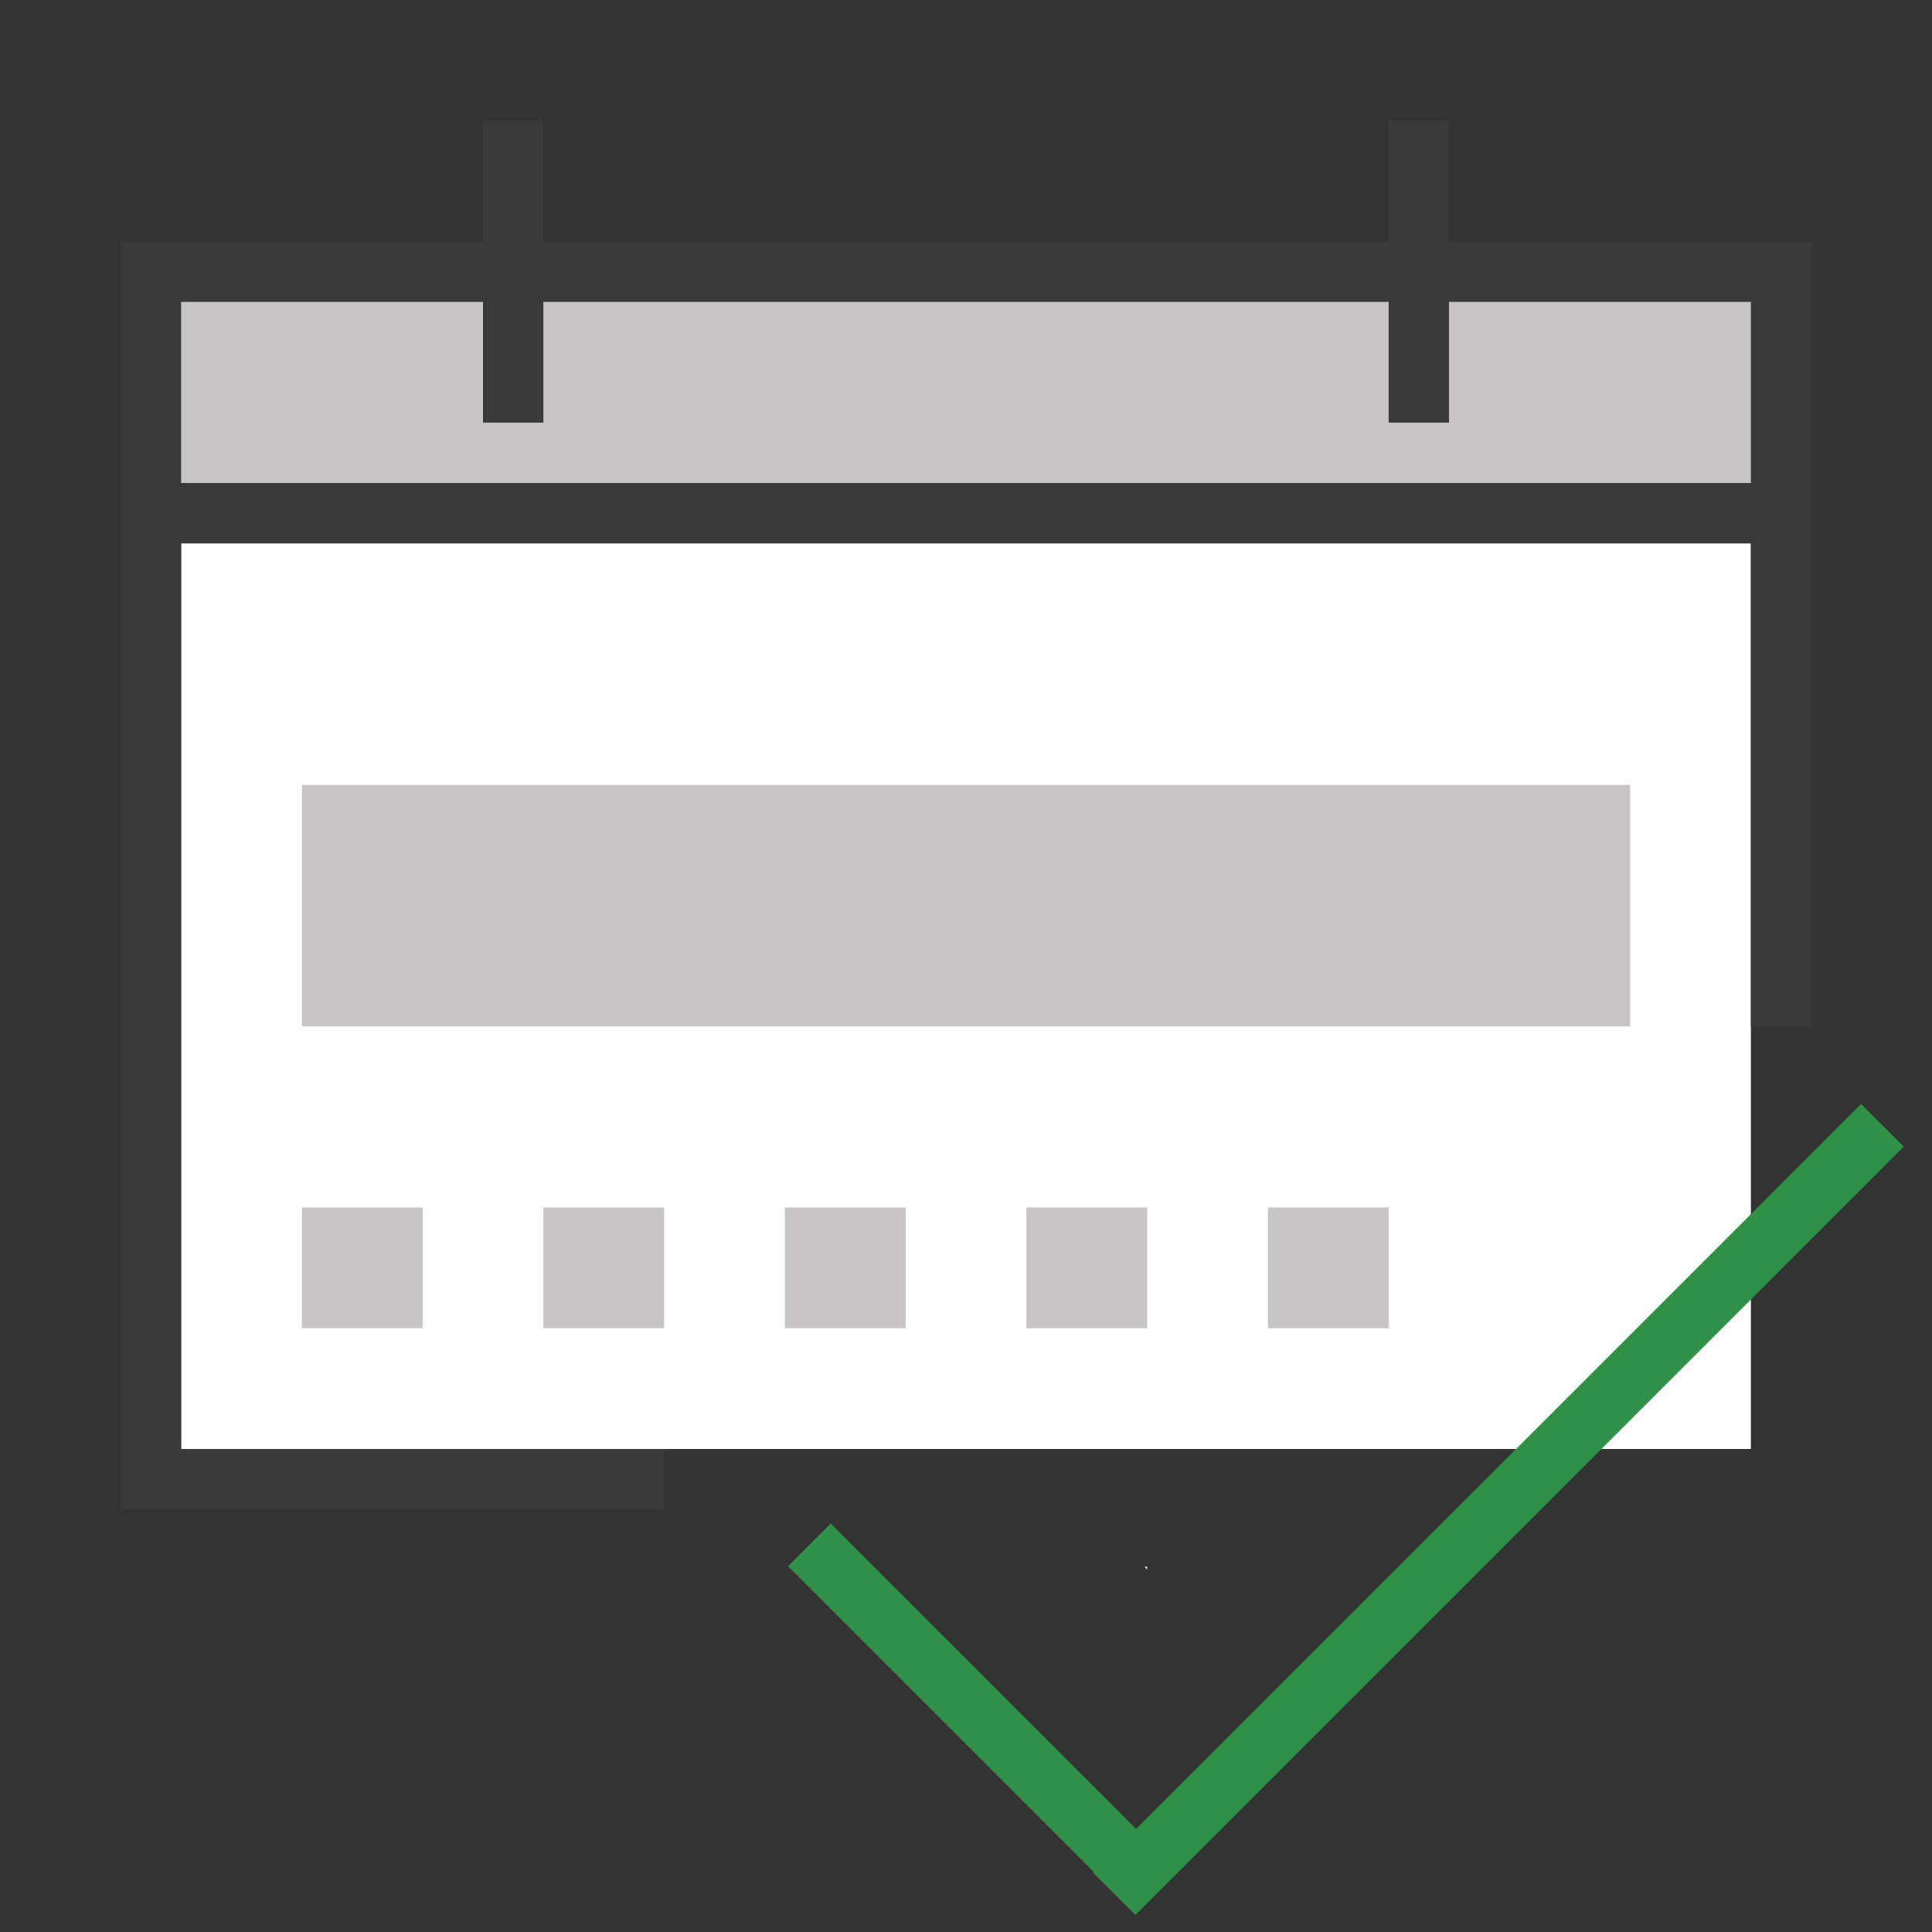
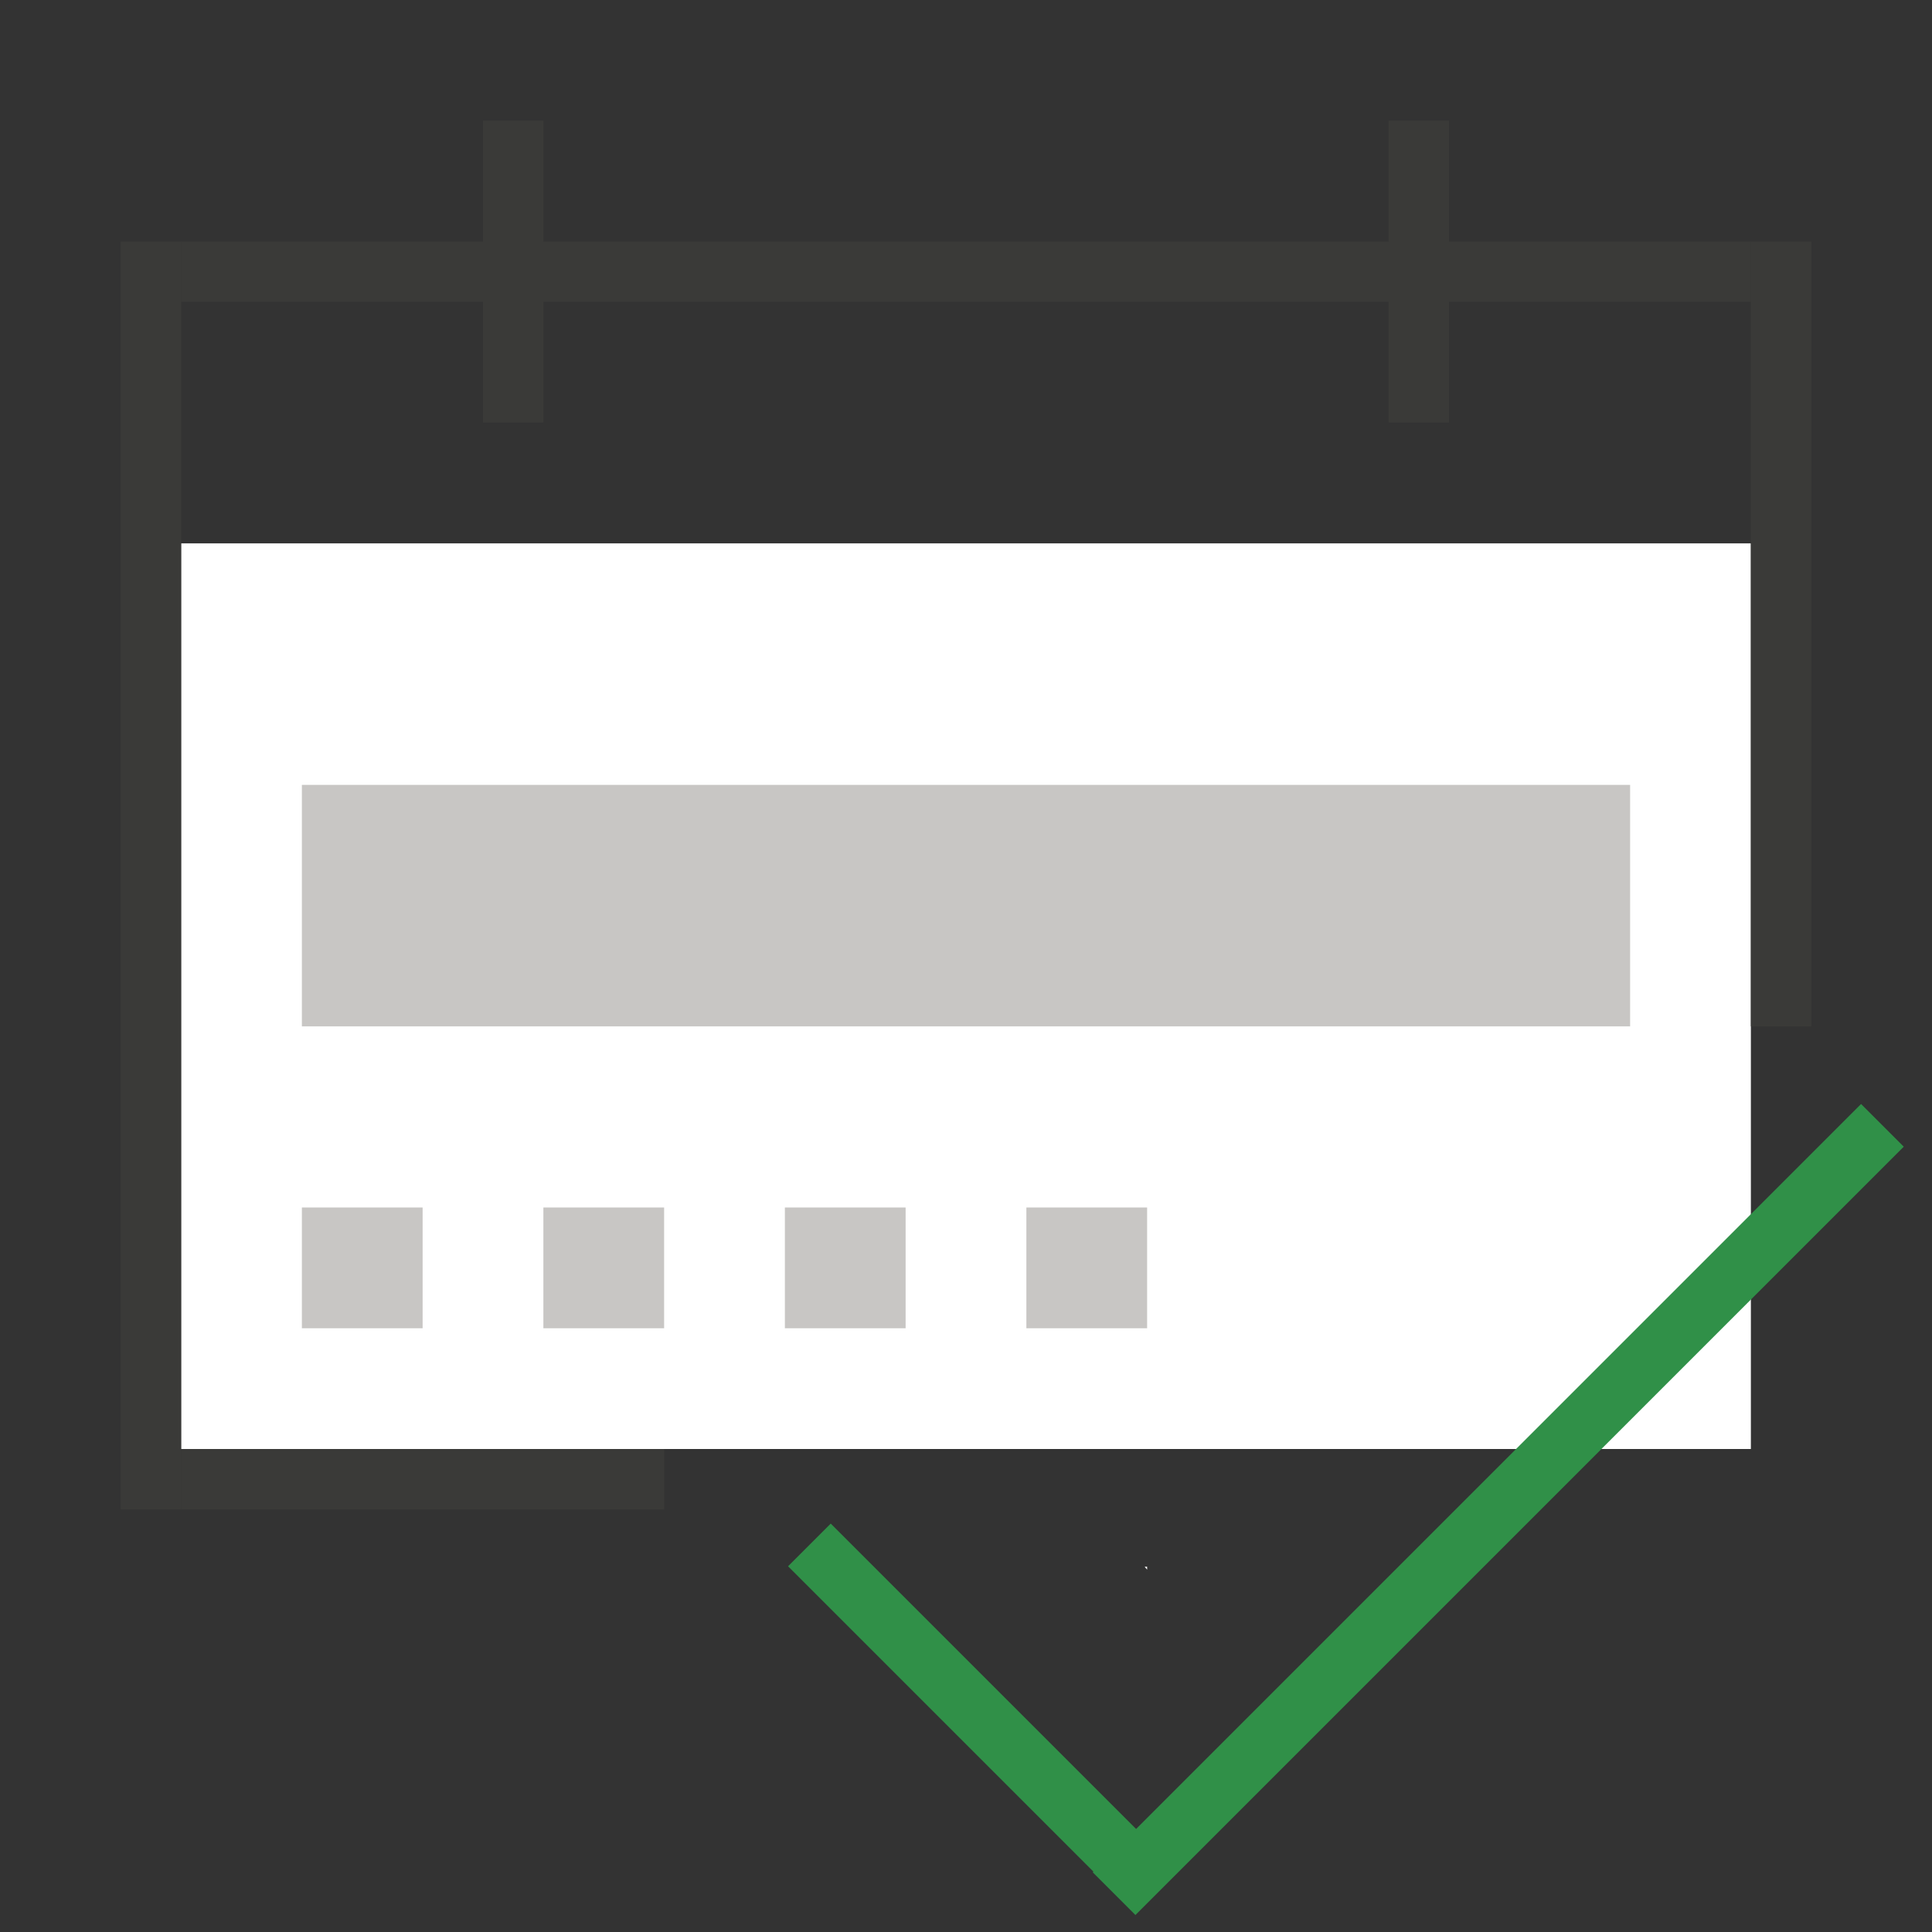
<svg xmlns="http://www.w3.org/2000/svg" version="1.1" baseProfile="tiny" x="0px" y="0px" viewBox="0 0 32 32" overflow="visible" xml:space="preserve" width="32px" height="32px">
  <rect x="0" y="0" width="32" height="32" fill="#333333" stroke="none" />
  <g id="BG" display="none">
    <rect x="0" display="inline" fill="#C8C6C4" width="32" height="32" />
  </g>
  <g id="Ebene_1">
    <rect x="3" y="9" fill="#FFFFFF" width="26" height="15" />
    <rect x="15.5" y="-8.5" transform="matrix(-1.836970e-16 1 -1 -1.836970e-16 20.5 -11.5)" fill="#3A3A38" width="1" height="26" />
    <rect x="6.5" y="20.5" transform="matrix(-1.836970e-16 1 -1 -1.836970e-16 31.5 17.5)" fill="#3A3A38" width="1" height="8" />
-     <rect x="15.5" y="-4.5" transform="matrix(-1.836970e-16 1 -1 -1.836970e-16 24.5 -7.5)" fill="#3A3A38" width="1" height="26" />
    <rect x="23" y="10" transform="matrix(-1.836970e-16 1 -1 -1.836970e-16 40 -19)" fill="#3A3A38" width="13" height="1" />
    <rect x="-8" y="14" transform="matrix(-1.836970e-16 1 -1 -1.836970e-16 17 12)" fill="#3A3A38" width="21" height="1" />
    <g>
      <path fill="#FFFFFF" d="M12.96,19c0.01,0.02,0.03,0.03,0.04,0.05V19H12.96z" />
    </g>
    <g>
      <path fill="#FFFFFF" d="M15.96,23.95c0.01,0.02,0.03,0.03,0.04,0.05v-0.05H15.96z" />
    </g>
    <g>
      <path fill="#FFFFFF" d="M18.96,25.95c0.01,0.02,0.03,0.03,0.04,0.05v-0.05H18.96z" />
    </g>
-     <rect x="14.5" y="-6.5" transform="matrix(-1.836970e-16 1 -1 -1.836970e-16 22.5 -9.5)" fill="#C8C6C4" width="3" height="26" />
    <rect x="8" y="2" fill="#3A3A38" width="1" height="5" />
    <rect x="23" y="2" fill="#3A3A38" width="1" height="5" />
    <rect x="5" y="20" fill="#C8C6C4" width="2" height="2" />
    <rect x="9" y="20" fill="#C8C6C4" width="2" height="2" />
    <rect x="13" y="20" fill="#C8C6C4" width="2" height="2" />
    <rect x="17" y="20" fill="#C8C6C4" width="2" height="2" />
-     <rect x="21" y="20" fill="#C8C6C4" width="2" height="2" />
    <rect x="5" y="13" fill="#C8C6C4" width="22" height="4" />
    <g>
      <rect x="15.66" y="24.45" transform="matrix(0.707 -0.707 0.707 0.707 -15.305 19.728)" fill="#309048" width="1" height="7.78" />
    </g>
    <g>
      <rect x="15.82" y="24.5" transform="matrix(0.707 -0.707 0.707 0.707 -10.407 24.875)" fill="#309048" width="18" height="1" />
    </g>
  </g>
  <g id="info" display="none">
-     <path display="inline" fill="#C8C6C4" d="M0,0v32h32V0H0z M30,30H2V2h28V30z" />
    <rect x="17" y="17" display="inline" fill="#C8C6C4" width="15" height="15" />
  </g>
</svg>